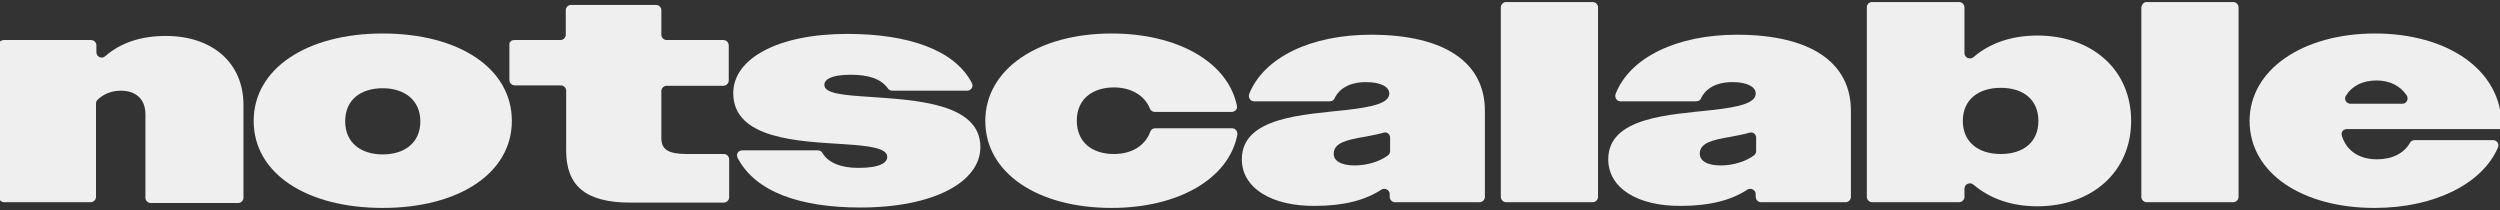
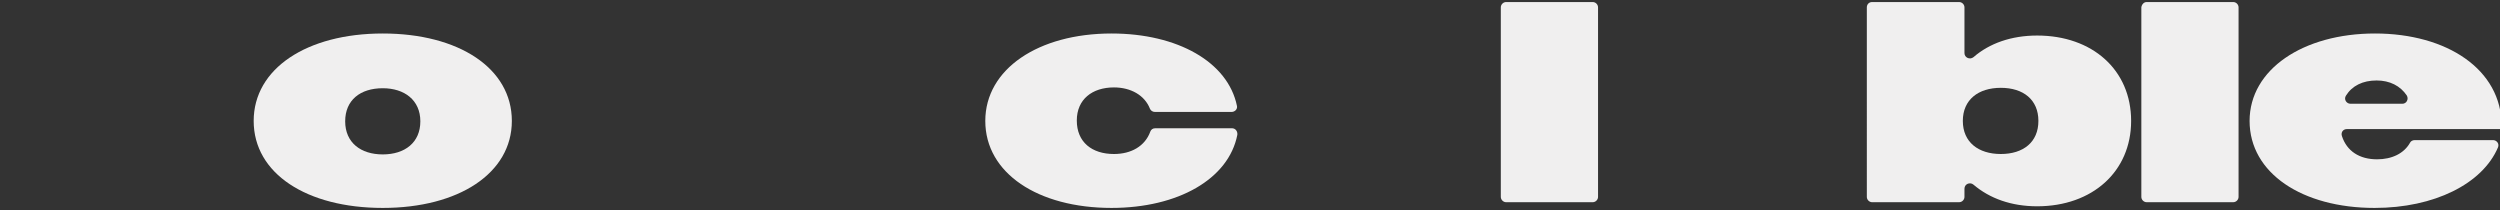
<svg xmlns="http://www.w3.org/2000/svg" version="1.1" id="Layer_1" x="0px" y="0px" viewBox="0 0 612 51.4" style="enable-background:new 0 0 612 51.4;" xml:space="preserve">
  <rect x="0" y="0" width="612" height="51.4" fill="#333333" stroke="none" />
  <style type="text/css">
	.st0{fill:#F0EFEF;}
</style>
  <g>
-     <path class="st0" d="M1,9.8h21.3c0.7,0,1.3,0.6,1.3,1.3v1.7c0,1.1,1.3,1.7,2.1,1c3.9-3.4,8.9-5,14.9-5c11.3,0,19,6.5,19,16.9v22.7   c0,0.7-0.6,1.3-1.3,1.3H36.9c-0.7,0-1.3-0.6-1.3-1.3V28c0-3.9-2.5-5.8-6-5.8c-2.4,0-4.4,0.9-5.8,2.3c-0.2,0.2-0.3,0.6-0.3,0.9   l0,22.8c0,0.7-0.6,1.3-1.3,1.3H1c-0.7,0-1.3-0.6-1.3-1.3V11C-0.3,10.3,0.2,9.8,1,9.8z" />
    <path class="st0" d="M62.1,29.6c0-12.8,13-21.4,31.6-21.4c18.6,0,31.6,8.5,31.6,21.4c0,12.8-13,21.3-31.6,21.3S62.1,42.5,62.1,29.6   z M102.9,29.7c0-5.2-3.9-8.1-9.2-8.1c-5.5,0-9.2,2.9-9.2,8.1c0,5.2,3.8,8.1,9.2,8.1C99.1,37.8,102.9,34.9,102.9,29.7z" />
-     <path class="st0" d="M125.9,9.8h11.3c0.7,0,1.3-0.6,1.3-1.3v-6c0-0.7,0.6-1.3,1.3-1.3h20.8c0.7,0,1.3,0.6,1.3,1.3v6   c0,0.7,0.6,1.3,1.3,1.3h13.9c0.7,0,1.3,0.6,1.3,1.3v8.6c0,0.7-0.6,1.3-1.3,1.3h-13.9c-0.7,0-1.3,0.6-1.3,1.3v11.5   c0,2.8,1.7,3.9,6.2,3.9h9.1c0.7,0,1.3,0.6,1.3,1.3v9.3c0,0.7-0.6,1.3-1.3,1.3h-22.9c-10.9,0-15.7-4.1-15.7-12.7V22.2   c0-0.7-0.6-1.3-1.3-1.3h-11.3c-0.7,0-1.3-0.6-1.3-1.3V11C124.6,10.3,125.2,9.8,125.9,9.8z" />
-     <path class="st0" d="M181.7,36.8h18.5c0.4,0,0.9,0.2,1.1,0.6c1.4,2.4,4.5,3.7,8.8,3.7c5.4,0,7.1-1.3,7.1-2.7   c0-2.2-4.6-2.7-10.5-3.1c-11.1-0.7-27.2-1.2-27.2-12.5c0-8.5,11-14.5,27.9-14.5c14.9,0,26.3,3.9,30.5,12c0.5,0.9-0.2,1.9-1.1,1.9   h-18.4c-0.4,0-0.8-0.2-1-0.5c-1.7-2.4-4.7-3.4-9.2-3.4c-4.6,0-6.4,1.1-6.4,2.5c0,2.1,4.7,2.5,10.9,2.9c11.3,0.8,27.3,1.5,27.3,12.3   c0,8.5-11.3,14.8-29.4,14.8c-14.5,0-25.6-3.7-30-12.1C180.1,37.8,180.7,36.8,181.7,36.8z" />
    <path class="st0" d="M241.2,29.6c0-12.7,13-21.4,30.9-21.4c16.2,0,28.5,7,30.7,17.7c0.2,0.8-0.5,1.5-1.3,1.5l-18.8,0   c-0.5,0-1-0.3-1.2-0.8c-1.3-3.3-4.7-5.2-8.8-5.2c-5.3,0-9.1,2.9-9.1,8.1c0,5.3,3.7,8.2,9.1,8.2c4.2,0,7.6-1.9,8.9-5.5   c0.2-0.5,0.6-0.8,1.2-0.8l18.8,0c0.8,0,1.4,0.7,1.3,1.6c-2.1,10.8-14.5,17.9-30.8,17.9C254.1,50.9,241.2,42.4,241.2,29.6z" />
-     <path class="st0" d="M304,39c0-10.4,15.1-10.9,25.8-12.1c6-0.7,10.3-1.6,10.3-4c0-1.6-2-2.8-5.7-2.8c-4,0-6.6,1.6-7.7,4   c-0.2,0.5-0.7,0.7-1.2,0.7H307c-0.9,0-1.5-0.9-1.2-1.8C309.4,14,321,8.5,335.6,8.5c18.2,0,27.9,6.9,27.9,18.6v21.1   c0,0.7-0.6,1.3-1.3,1.3h-20.7c-0.7,0-1.3-0.6-1.3-1.3v-0.7c0-1-1.2-1.6-2-1.1c-4.1,2.7-9.5,4-16.3,4C311.4,50.5,304,46.1,304,39z    M331.6,40.5c3,0,6-0.9,8.1-2.4c0.3-0.2,0.6-0.6,0.6-1.1v-3.3c0-0.9-0.8-1.5-1.7-1.2c-1.4,0.4-3,0.7-4.6,1   c-4.1,0.7-7.5,1.4-7.5,4.1C326.4,39.3,328.2,40.5,331.6,40.5z" />
    <path class="st0" d="M368.7,0.5h21.2c0.7,0,1.3,0.6,1.3,1.3v46.4c0,0.7-0.6,1.3-1.3,1.3h-21.2c-0.7,0-1.3-0.6-1.3-1.3V1.8   C367.4,1.1,368,0.5,368.7,0.5z" />
-     <path class="st0" d="M393.7,39c0-10.4,15.1-10.9,25.8-12.1c6-0.7,10.3-1.6,10.3-4c0-1.6-2-2.8-5.7-2.8c-4,0-6.6,1.6-7.7,4   c-0.2,0.5-0.7,0.7-1.2,0.7h-18.5c-0.9,0-1.5-0.9-1.2-1.8C399,14,410.6,8.5,425.2,8.5c18.2,0,27.9,6.9,27.9,18.6v21.1   c0,0.7-0.6,1.3-1.3,1.3h-20.7c-0.7,0-1.3-0.6-1.3-1.3v-0.7c0-1-1.2-1.6-2-1.1c-4.1,2.7-9.5,4-16.3,4C401,50.5,393.7,46.1,393.7,39z    M421.2,40.5c3,0,6-0.9,8.1-2.4c0.3-0.2,0.6-0.6,0.6-1.1v-3.3c0-0.9-0.8-1.5-1.7-1.2c-1.4,0.4-3,0.7-4.6,1   c-4.1,0.7-7.5,1.4-7.5,4.1C416.1,39.3,417.8,40.5,421.2,40.5z" />
    <path class="st0" d="M458.3,0.5h21.3c0.7,0,1.3,0.6,1.3,1.3v11.2c0,1.1,1.3,1.7,2.2,1c3.9-3.4,9.3-5.3,15.6-5.3   c13.5,0,23,8.4,23,20.9c0,12.4-9.5,20.9-23,20.9c-6.3,0-11.6-1.9-15.6-5.3c-0.8-0.7-2.2-0.2-2.2,1v2c0,0.7-0.6,1.3-1.3,1.3h-21.3   c-0.7,0-1.3-0.6-1.3-1.3V1.8C457,1.1,457.5,0.5,458.3,0.5z M499,29.6c0-5.2-3.7-8.1-9.2-8.1c-5.5,0-9.3,2.9-9.3,8.1   c0,5.2,3.8,8.1,9.3,8.1C495.3,37.7,499,34.8,499,29.6z" />
    <path class="st0" d="M525.5,0.5h21.2c0.7,0,1.3,0.6,1.3,1.3v46.4c0,0.7-0.6,1.3-1.3,1.3h-21.2c-0.7,0-1.3-0.6-1.3-1.3V1.8   C524.3,1.1,524.8,0.5,525.5,0.5z" />
    <path class="st0" d="M550.7,29.6c0-12.6,13.1-21.4,30.7-21.4c17.6,0,31,8.8,31,22.6v0.8l-37.9,0c-0.9,0-1.5,0.8-1.2,1.7   c1.2,3.7,4.3,5.7,8.6,5.7c3.6,0,6.6-1.4,8.1-4.1c0.2-0.4,0.7-0.6,1.1-0.6h19.2c0.9,0,1.6,0.9,1.2,1.8c-3.8,8.9-15.6,14.8-30.2,14.8   C563.6,50.9,550.7,42.4,550.7,29.6z M575.4,25.4h12.7c1,0,1.6-1.1,1.1-2c-1.6-2.4-4.2-3.7-7.4-3.7c-3.4,0-6,1.3-7.5,3.7   C573.7,24.3,574.4,25.4,575.4,25.4z" />
  </g>
  <g>
</g>
  <g>
</g>
  <g>
</g>
  <g>
</g>
  <g>
</g>
  <g>
</g>
</svg>